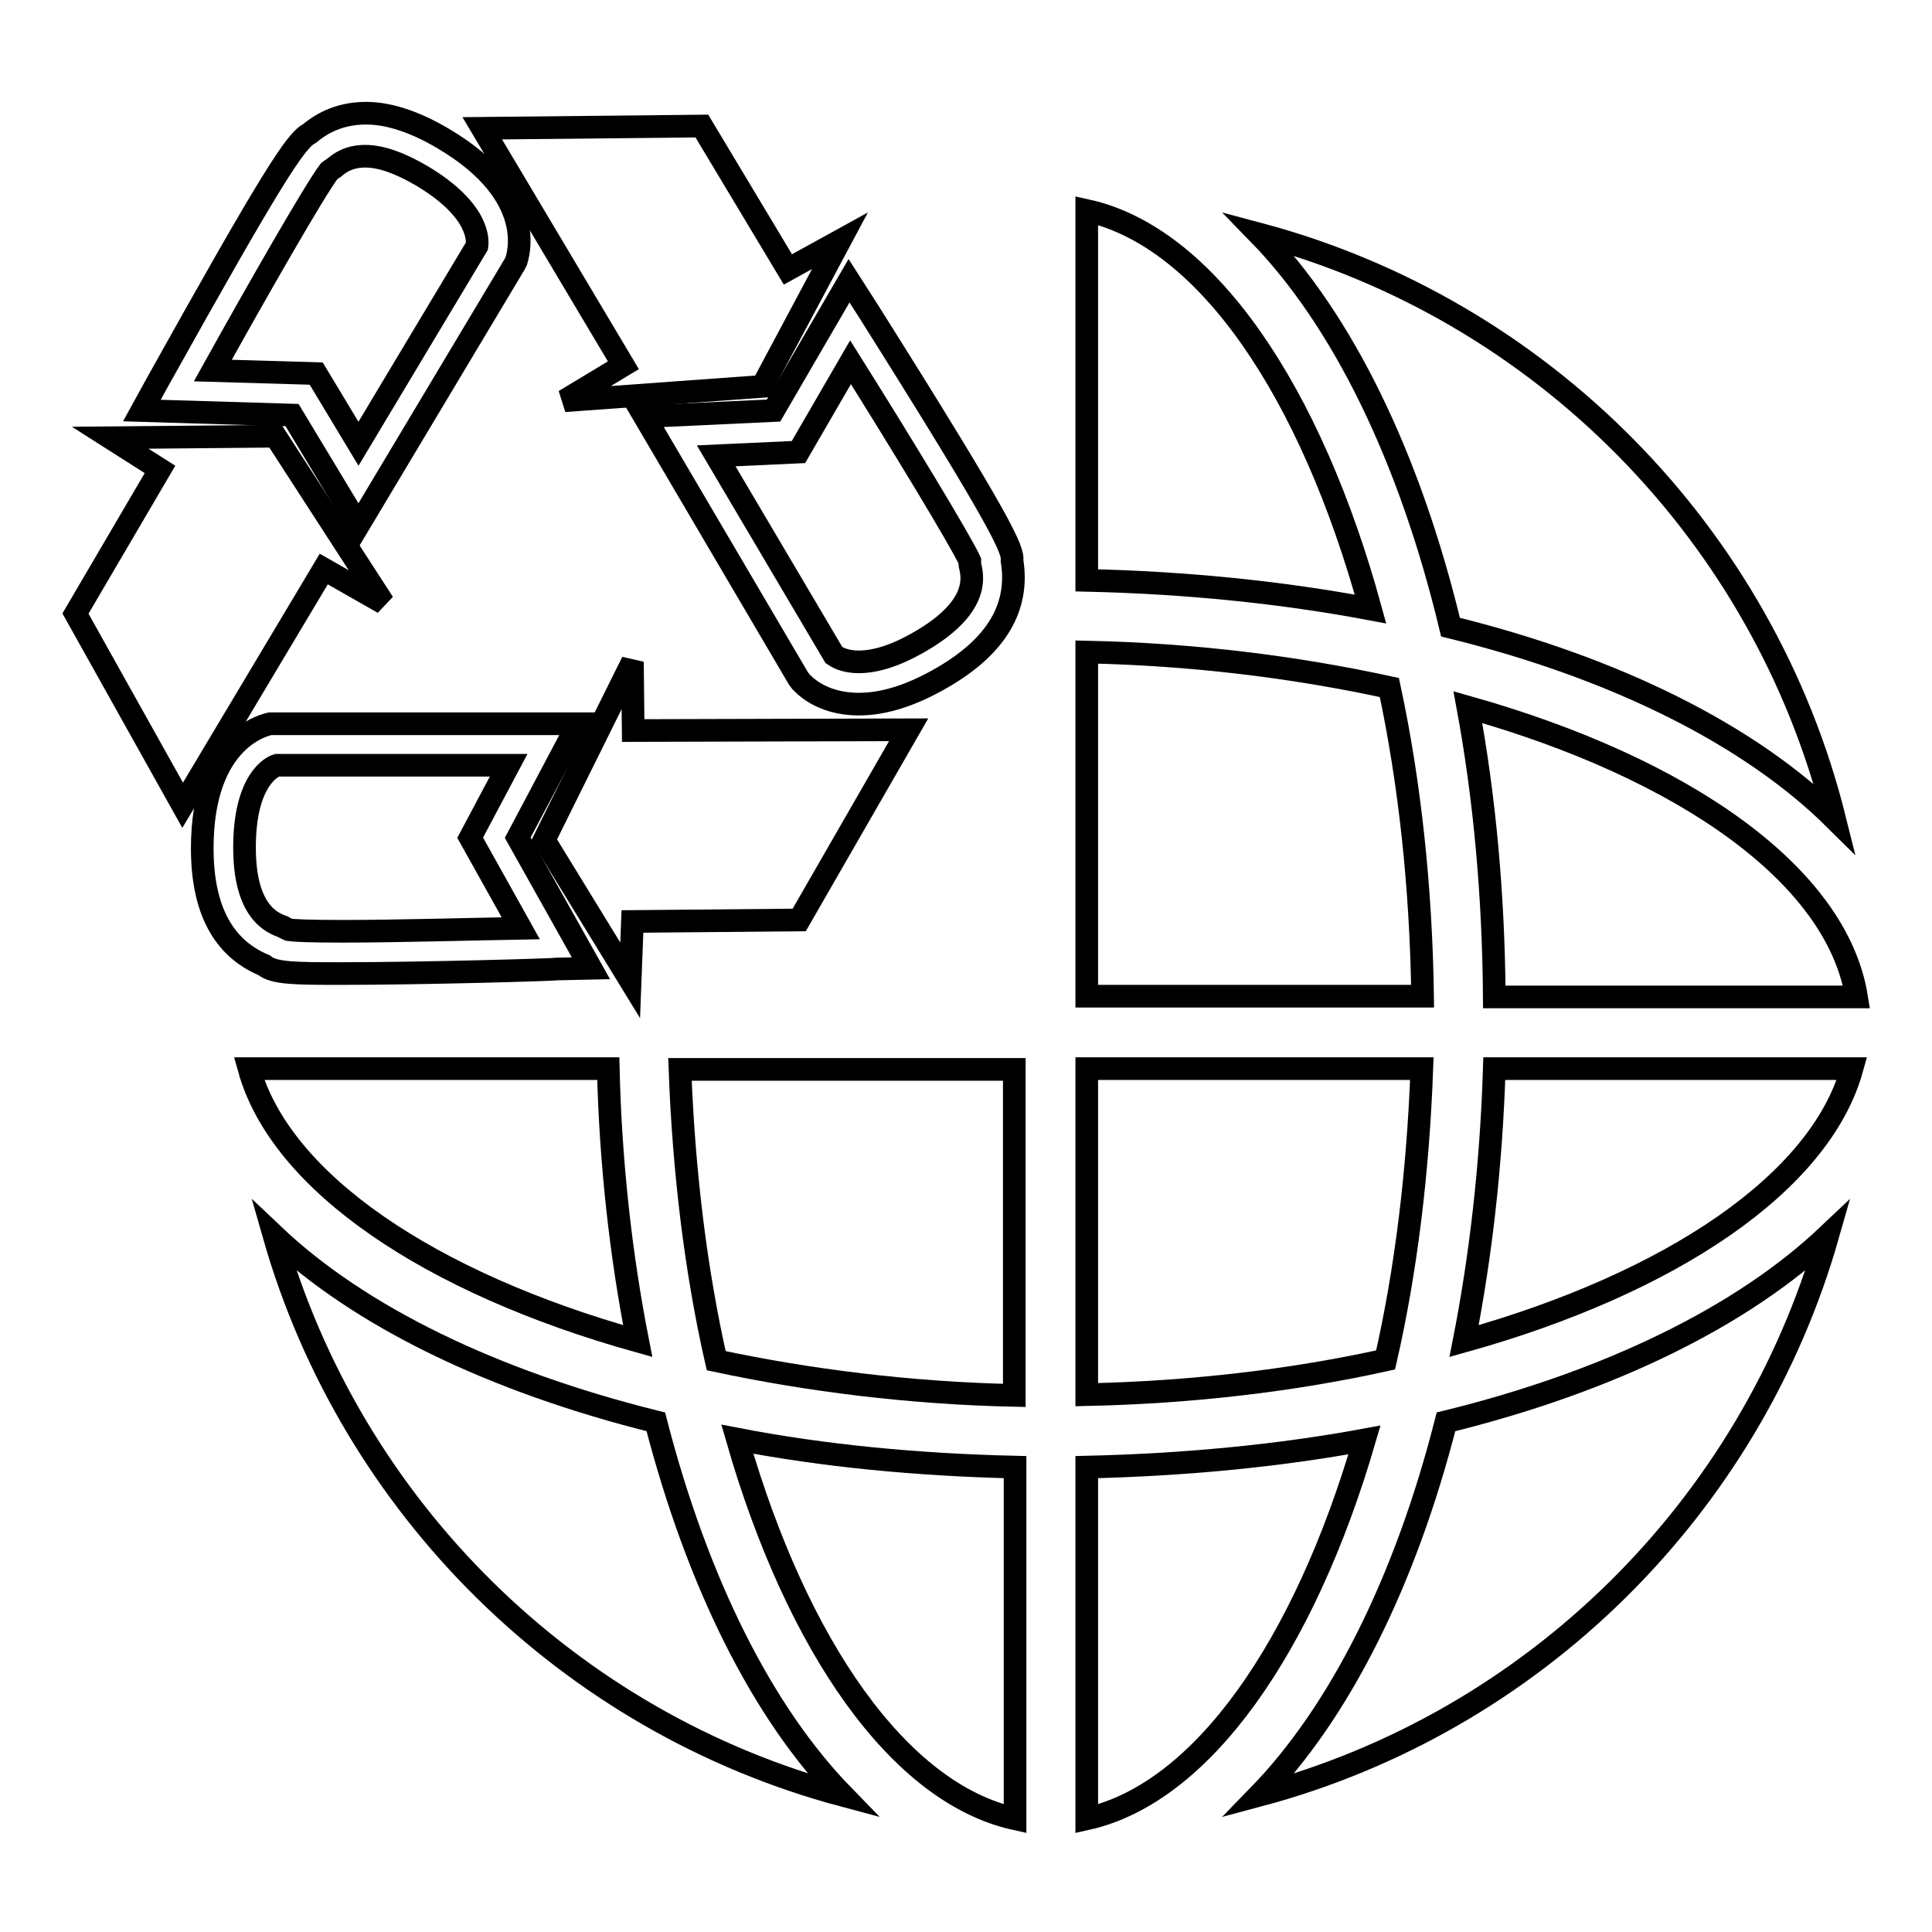
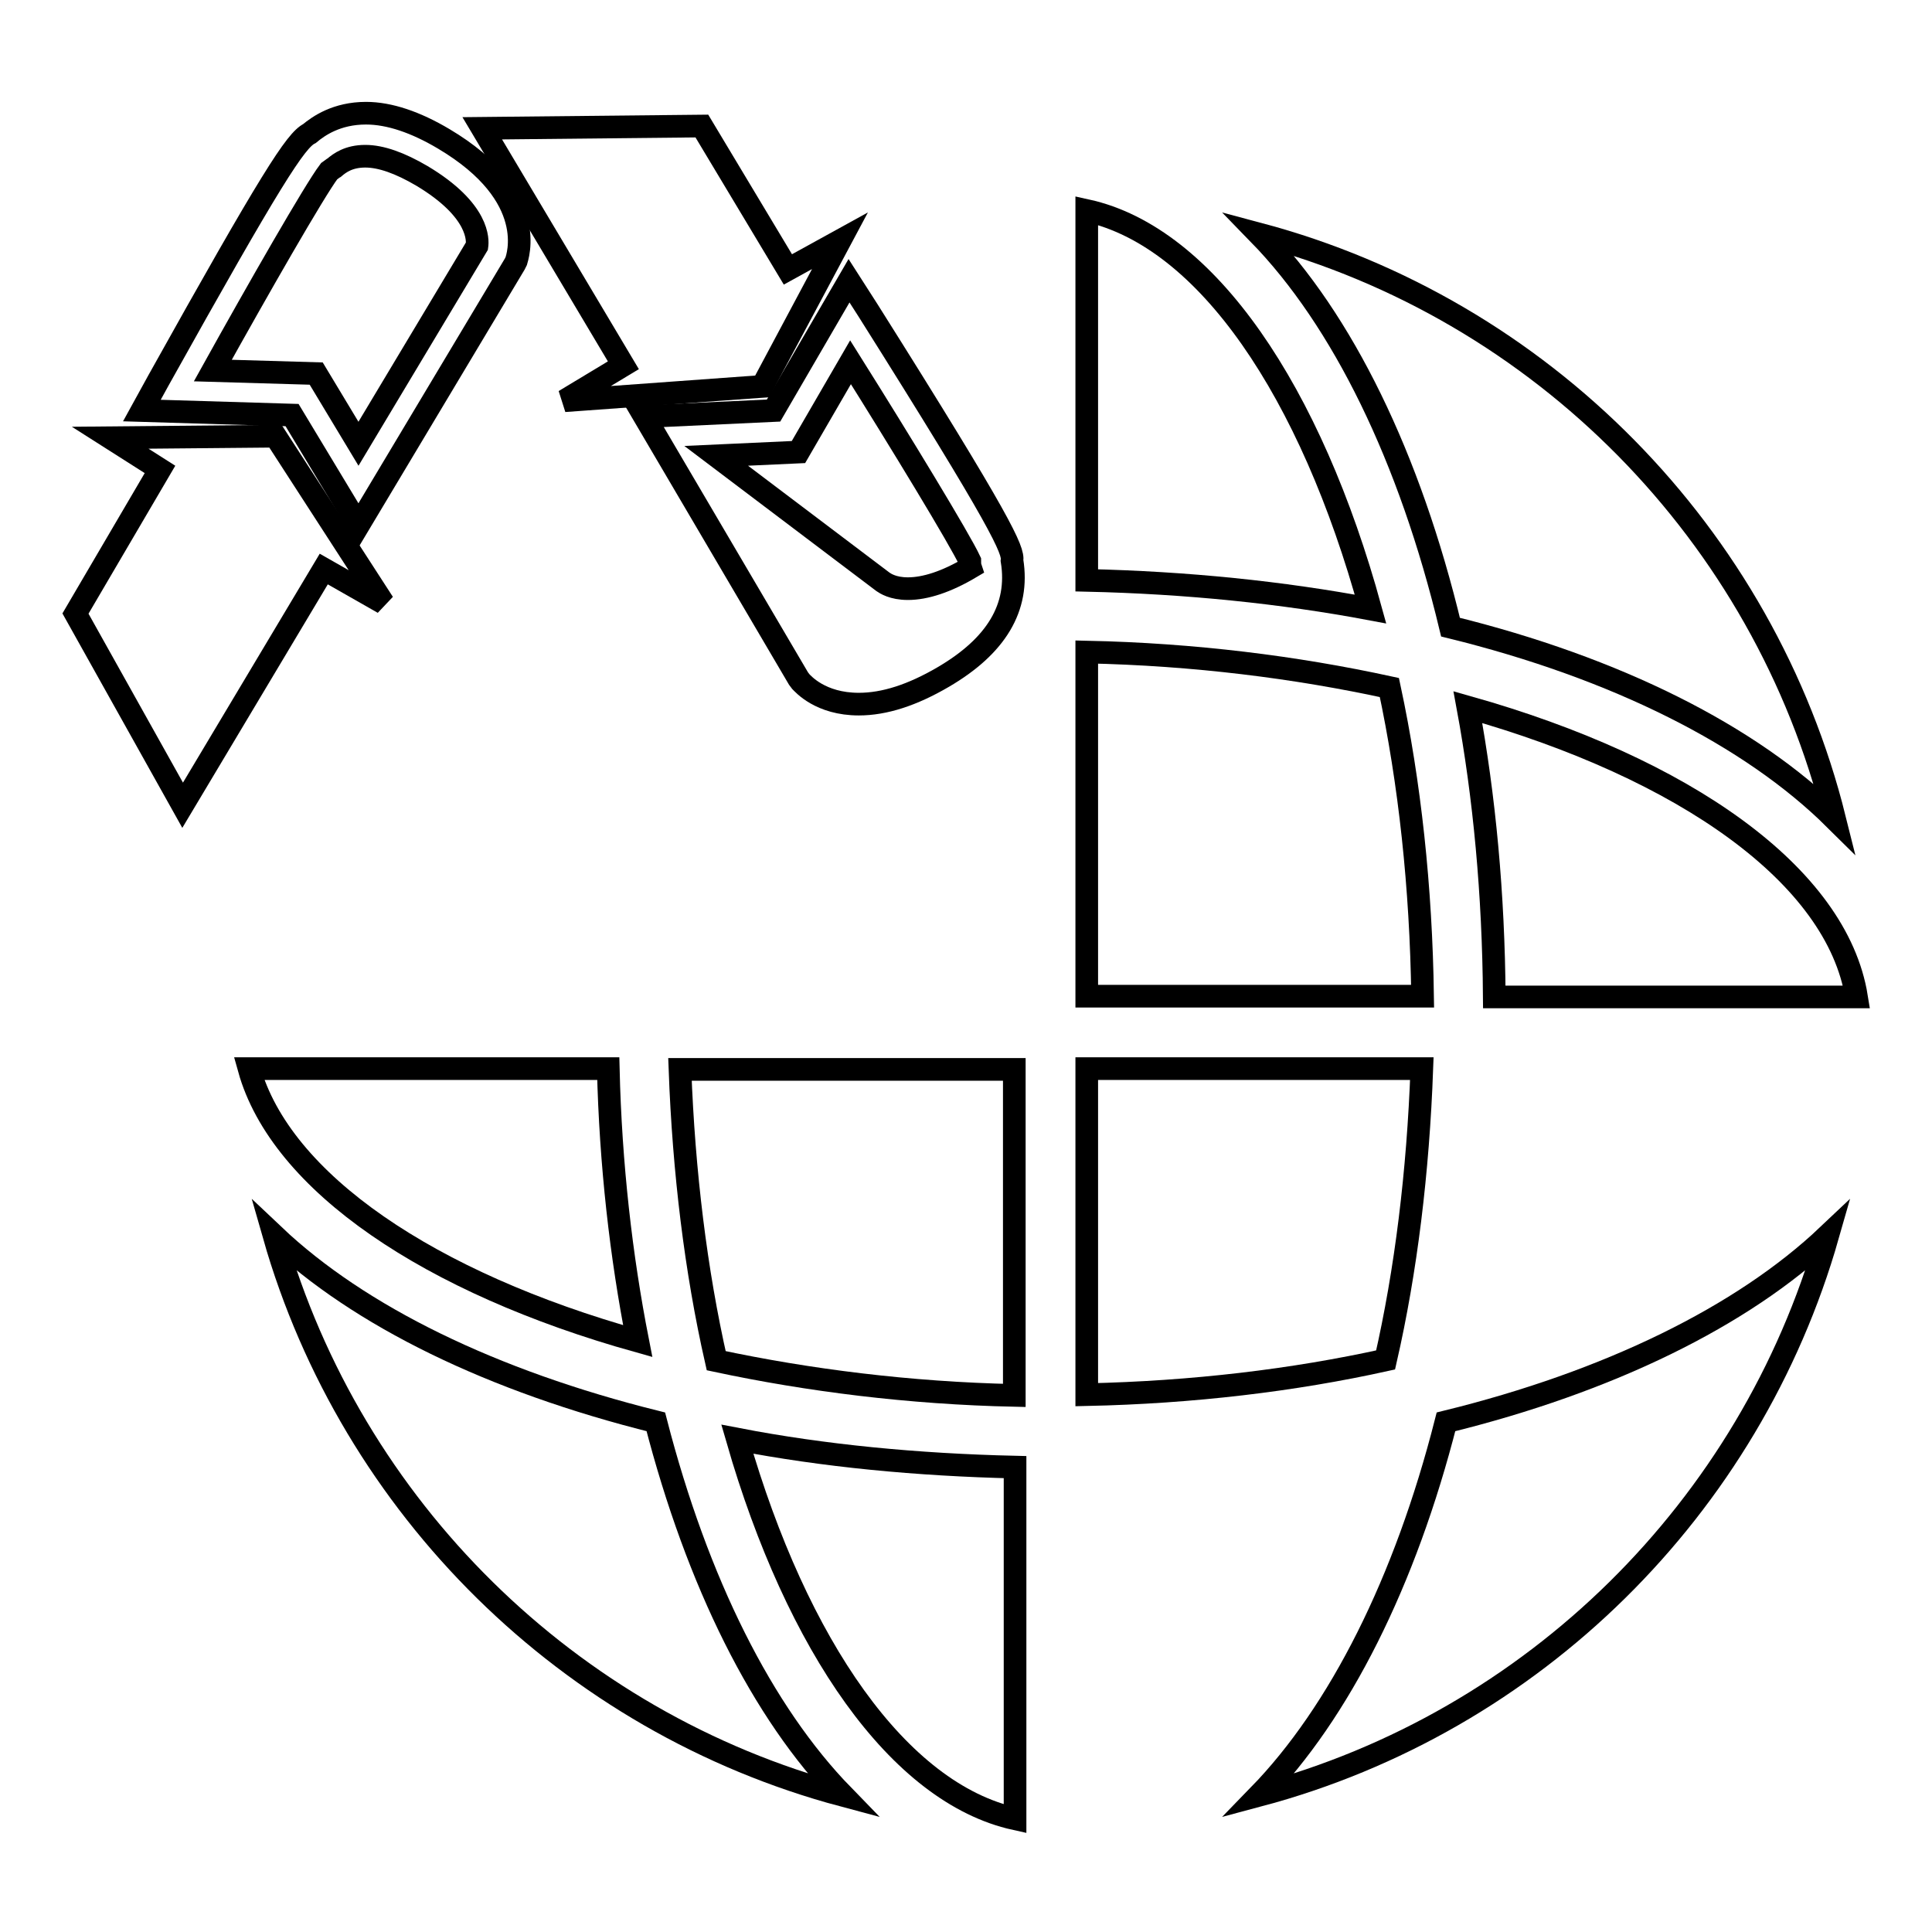
<svg xmlns="http://www.w3.org/2000/svg" version="1.1" x="0px" y="0px" viewBox="0 0 256 256" enable-background="new 0 0 256 256" xml:space="preserve">
  <g>
    <g>
      <g>
        <g>
-           <path stroke-width="3" fill-opacity="0" stroke="#000000" d="M83.8 87.7L72.1 111.3 83.5 129.9 83.8 122.1 105.9 121.9 120.4 96.7 83.9 96.8 z" />
-           <path stroke-width="3" fill-opacity="0" stroke="#000000" d="M45.3,129L45.3,129c10.7,0,28.2-0.5,28.4-0.6l4.6-0.1l-9.7-17.3l8-15.1H36.3l-0.5,0c-0.4,0.1-9,1.7-9,16.5c0,8,2.7,13.2,8.2,15.5C36.3,129,39.3,129,45.3,129z M36.7,101.4h30.7l-5.1,9.6l6.7,12c-5.9,0.1-16.4,0.4-23.6,0.4c-4.6,0-6.4-0.1-7.1-0.2c-0.2-0.1-0.5-0.2-0.8-0.4c-1.4-0.5-5.1-1.9-5.1-10.5C32.4,103.4,36,101.6,36.7,101.4z" />
          <path stroke-width="3" fill-opacity="0" stroke="#000000" d="M50.8 79.9L36.5 57.8 14.6 58 21.2 62.2 10 81.3 24.2 106.7 42.9 75.4 z" />
          <path stroke-width="3" fill-opacity="0" stroke="#000000" d="M47.5,69.6L68.2,35l0.2-0.4c0.1-0.4,3.2-8.6-9.6-16.2c-3.7-2.2-7.2-3.4-10.3-3.4c-3.9,0-6.3,1.7-7.5,2.7c-1.8,0.9-5,5.8-20,32.7l-2.2,4l19.9,0.6L47.5,69.6z M43.6,22.7c0.3-0.2,0.5-0.4,0.7-0.5c0.7-0.6,1.9-1.5,4.1-1.5c2.1,0,4.6,0.9,7.5,2.6c7.7,4.6,7.4,8.6,7.3,9.3L47.5,58.8l-5.6-9.3l-13.7-0.4C34.2,38.3,41.7,25.2,43.6,22.7z" />
          <path stroke-width="3" fill-opacity="0" stroke="#000000" d="M74.8 53.1L101 51.2 111.3 31.9 104.4 35.7 93 16.7 63.9 17 82.6 48.4 z" />
-           <path stroke-width="3" fill-opacity="0" stroke="#000000" d="M85.4,55.2l20.4,34.7l0.3,0.4c0.3,0.3,2.6,3,7.7,3c3.4,0,7.1-1.2,11.2-3.6c7-4.1,10.1-9.2,9.1-15.4c0.2-1.4-1.2-4.8-19.1-33.2l-2.5-3.9l-10,17.2L85.4,55.2z M112.7,48c6.6,10.5,14.5,23.5,15.8,26.3c0,0.3,0,0.6,0.1,0.9c0.3,1.4,1,5.3-6.5,9.7c-3.2,1.9-6,2.8-8.3,2.8c-2,0-3-0.7-3.3-0.9L94.9,60.4l10.9-0.5L112.7,48z" />
+           <path stroke-width="3" fill-opacity="0" stroke="#000000" d="M85.4,55.2l20.4,34.7l0.3,0.4c0.3,0.3,2.6,3,7.7,3c3.4,0,7.1-1.2,11.2-3.6c7-4.1,10.1-9.2,9.1-15.4c0.2-1.4-1.2-4.8-19.1-33.2l-2.5-3.9l-10,17.2L85.4,55.2z M112.7,48c6.6,10.5,14.5,23.5,15.8,26.3c0,0.3,0,0.6,0.1,0.9c-3.2,1.9-6,2.8-8.3,2.8c-2,0-3-0.7-3.3-0.9L94.9,60.4l10.9-0.5L112.7,48z" />
          <path stroke-width="3" fill-opacity="0" stroke="#000000" d="M84.5,177.7c-2.2-11.2-3.6-23.4-3.9-36.1H33C37.2,156.7,57,170,84.5,177.7z" />
          <path stroke-width="3" fill-opacity="0" stroke="#000000" d="M194.5,93.7c2.2,11.9,3.4,24.8,3.5,38.4H246C243.4,116,223.2,101.8,194.5,93.7z" />
          <path stroke-width="3" fill-opacity="0" stroke="#000000" d="M144,27.9v49c13.3,0.3,25.9,1.6,37.6,3.8C173.7,51.9,159.9,31.4,144,27.9z" />
          <path stroke-width="3" fill-opacity="0" stroke="#000000" d="M184.1,91.1c-12.4-2.7-25.9-4.4-40.1-4.7V132h44.5C188.3,117.6,186.8,103.7,184.1,91.1z" />
          <path stroke-width="3" fill-opacity="0" stroke="#000000" d="M94.9,180.3c12.2,2.6,25.6,4.3,39.5,4.6v-43.2H90.1C90.6,155.3,92.2,168.4,94.9,180.3z" />
          <path stroke-width="3" fill-opacity="0" stroke="#000000" d="M243.1,108.5C233.7,70.8,204.3,41,166.8,31c11.1,11.4,20,29.6,25.4,52.1C214.2,88.5,232,97.5,243.1,108.5z" />
          <path stroke-width="3" fill-opacity="0" stroke="#000000" d="M36.3,163.7c10.3,36.1,39.1,64.5,75.4,74.2c-10.7-11-19.3-28.2-24.8-49.5C65.2,183,47.6,174.4,36.3,163.7z" />
          <path stroke-width="3" fill-opacity="0" stroke="#000000" d="M134.5,241v-46.6c-13-0.3-25.4-1.5-36.8-3.7C105.6,218.1,119.1,237.6,134.5,241z" />
          <path stroke-width="3" fill-opacity="0" stroke="#000000" d="M166.8,237.9c36.4-9.7,65.1-38.1,75.4-74.2c-11.3,10.7-29,19.4-50.6,24.7C186.2,209.6,177.5,226.9,166.8,237.9z" />
-           <path stroke-width="3" fill-opacity="0" stroke="#000000" d="M144,194.4V241c15.3-3.4,28.8-22.8,36.8-50.2C169.4,192.9,157,194.1,144,194.4z" />
          <path stroke-width="3" fill-opacity="0" stroke="#000000" d="M188.4,141.6H144v43.2c14-0.3,27.4-1.9,39.6-4.6C186.3,168.4,187.9,155.3,188.4,141.6z" />
-           <path stroke-width="3" fill-opacity="0" stroke="#000000" d="M194,177.7c27.5-7.7,47.2-21,51.4-36.1H198C197.6,154.4,196.2,166.5,194,177.7z" />
        </g>
      </g>
      <g />
      <g />
      <g />
      <g />
      <g />
      <g />
      <g />
      <g />
      <g />
      <g />
      <g />
      <g />
      <g />
      <g />
      <g />
    </g>
  </g>
</svg>